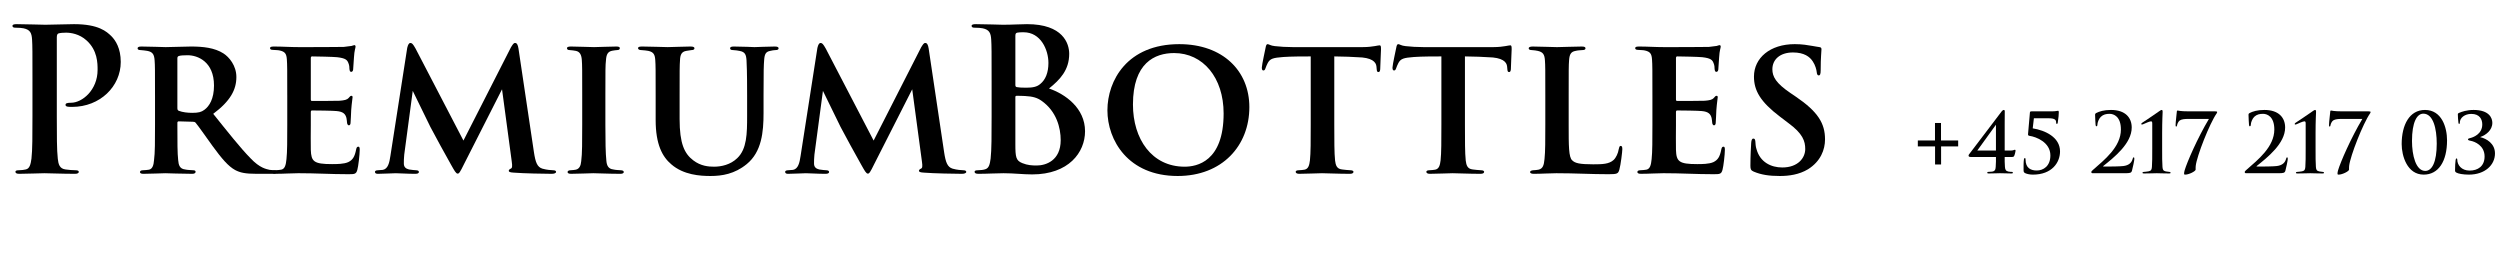
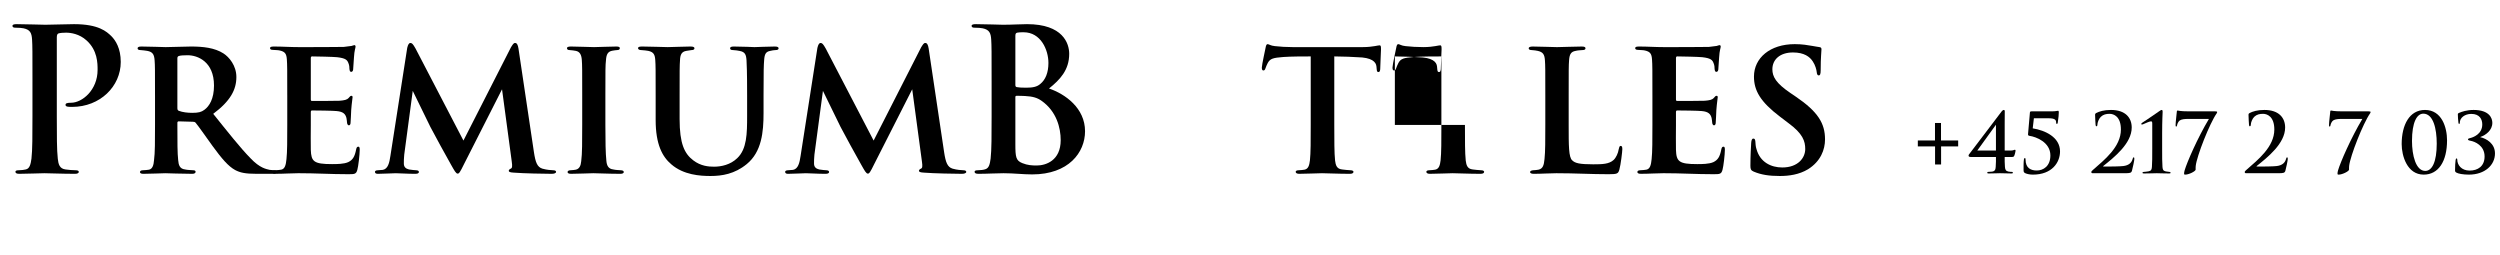
<svg xmlns="http://www.w3.org/2000/svg" viewBox="0 0 1907.512 194.551" height="194.551" width="1907.512" data-name="Layer 1" id="Layer_1">
  <path d="M24.771,62.233c0-22.959,0-27.189-.302-32.022-.302-5.136-1.511-7.553-6.495-8.61-1.208-.302-3.776-.453-5.891-.453-1.662,0-2.568-.302-2.568-1.359,0-1.057,1.057-1.359,3.323-1.359,8.005,0,17.521.453,21.751.453,6.193,0,14.954-.453,21.902-.453,18.881,0,24.922,5.74,28.396,9.063,3.323,3.322,7.25,9.364,7.25,19.787,0,18.578-15.709,34.287-37.158,34.287-.755,0-2.417,0-3.172-.151-.755-.15-1.812-.302-1.812-1.359,0-1.208,1.057-1.661,4.229-1.661,8.459,0,20.24-9.667,20.24-25.073,0-4.985,0-14.954-8.459-22.507-5.438-4.984-12.084-5.891-15.558-5.891-2.266,0-4.532.151-5.891.605-.755.302-1.208,1.208-1.208,2.87v60.418c0,13.896,0,25.829.755,32.324.453,4.229,1.359,7.553,5.891,8.156,2.115.303,5.438.605,7.703.605,1.662,0,2.417.453,2.417,1.209,0,1.057-1.208,1.51-2.87,1.51-9.969,0-19.485-.453-23.412-.453-3.474,0-12.99.453-19.032.453-1.964,0-3.021-.453-3.021-1.51,0-.756.604-1.209,2.417-1.209,2.266,0,4.079-.302,5.438-.605,3.021-.604,3.776-3.927,4.38-8.307.755-6.345.755-18.277.755-32.174v-26.584Z" />
  <path d="M118.272,72.656c0-19.637,0-22.507-.302-26.585-.302-4.531-1.51-6.495-5.589-7.25-1.661-.302-3.474-.453-5.135-.605-1.511,0-2.266-.453-2.266-1.359s.906-1.359,2.87-1.359c6.797,0,16.011.453,18.579.453,4.079,0,14.803-.453,19.334-.453,9.063,0,17.975.906,24.772,5.287,4.229,2.719,9.818,9.214,9.818,17.975,0,9.667-4.531,18.276-17.672,28.095,11.177,13.896,20.543,25.829,28.397,33.834,7.25,7.703,12.234,8.308,14.651,8.912,1.359.15,2.417.15,3.474.302,1.208,0,1.812.605,1.812,1.209,0,1.057-.906,1.51-2.568,1.51h-12.688c-8.761,0-12.537-.906-16.313-2.87-5.287-2.869-10.271-8.76-17.219-18.276-5.438-7.552-11.026-15.558-12.99-17.823-.453-.605-1.208-.755-2.115-.755l-10.724-.303c-.604,0-1.057.303-1.057,1.058v2.719c0,11.631,0,20.542.604,25.829.302,3.776,1.208,6.646,5.287,7.099,1.812.453,4.531.453,6.344.605,1.208,0,1.661.605,1.661,1.209,0,.906-.906,1.51-2.568,1.51-8.005,0-18.579-.453-20.542-.453-2.266,0-11.479.453-16.766.453-1.662,0-2.568-.453-2.568-1.359,0-.604.604-1.359,2.115-1.359,1.963-.151,3.625-.151,4.833-.453,2.567-.605,3.474-3.323,3.776-7.25.755-5.287.755-14.954.755-26.887v-22.656ZM135.34,82.474c0,1.209.302,1.812,1.208,2.115,2.719,1.057,6.646,1.51,10.12,1.51,4.833,0,6.948-.604,9.214-2.266,3.776-2.719,7.401-8.308,7.401-18.578,0-18.277-12.537-23.11-20.089-23.11-3.172,0-5.589.15-6.797.604-.755.303-1.057.756-1.057,1.813v37.912Z" />
  <path d="M219.172,72.656c0-19.637,0-23.11-.302-27.34s-1.359-5.891-5.438-6.797c-1.208-.303-3.323-.303-5.136-.453-1.51,0-2.266-.453-2.266-1.359s.906-1.209,3.021-1.209c6.344,0,12.386.453,19.032.453,4.078,0,31.72,0,34.137-.15,2.568-.303,4.833-.605,6.042-.756.755-.15,1.51-.604,2.114-.604.755,0,.906.604.906,1.208,0,.906-.906,2.719-1.208,8.156-.151,2.417-.302,4.984-.605,8.912,0,.755-.302,2.114-1.51,2.114-.906,0-1.208-.755-1.359-2.417,0-.604,0-2.567-.755-4.229-.906-2.417-2.115-3.776-8.61-4.531-2.567-.303-16.162-.605-19.183-.605-.605,0-.906.453-.906,1.359v31.267c0,.906.151,1.359.906,1.359,3.172,0,17.672,0,20.996-.151,3.776-.302,5.74-.755,6.948-2.114.906-1.208,1.511-1.661,2.115-1.661.605,0,.906.302.906,1.057,0,.906-.604,3.776-1.057,9.97,0,2.567-.453,8.005-.453,9.062s-.151,2.417-1.359,2.417c-.906,0-1.359-1.359-1.359-2.115-.151-1.208-.151-1.963-.453-3.474-.755-2.87-2.266-4.834-7.553-5.287-2.719-.302-15.407-.453-18.73-.453-.755,0-.906.605-.906,1.359v9.818c0,4.38-.151,14.953,0,18.881.302,8.912,2.266,10.875,16.162,10.875,3.474,0,9.062,0,12.386-1.51,3.474-1.662,4.984-4.229,6.042-9.667.302-1.359.605-2.115,1.662-2.115s1.058,1.209,1.058,2.568c0,3.322-1.058,12.536-1.812,15.104-.907,3.323-2.115,3.323-7.1,3.323-13.141,0-24.469-.756-37.913-.756-5.438,0-10.876.453-17.219.453-1.812,0-2.719-.453-2.719-1.359,0-.604.453-1.359,2.266-1.359,1.812-.151,3.474-.151,4.683-.453,2.719-.605,3.474-3.474,3.927-8.005.605-5.287.605-15.105.605-26.132v-22.656Z" />
  <path d="M407.375,116.006c1.208,8.006,2.568,11.479,6.495,12.688,3.776,1.057,6.344,1.057,8.156,1.208,1.359,0,2.266.453,2.266,1.209,0,1.057-1.51,1.51-3.474,1.51-4.833,0-21.75-.302-28.85-.906-2.87-.15-3.776-.604-3.776-1.359,0-.605.605-1.359,1.511-1.661,1.057-.453,1.359-1.511.755-5.589l-7.401-54.981-29.001,57.096c-3.021,6.193-3.776,7.251-4.833,7.251-1.36,0-2.568-2.417-4.985-6.646-3.474-6.042-13.594-24.62-15.86-29.001-1.359-2.87-9.214-18.73-13.443-27.49l-6.495,48.637c-.302,3.022-.302,4.834-.302,6.797,0,2.719,1.51,3.928,3.927,4.531,2.417.453,4.078.453,5.589.605,1.208,0,1.963.605,1.963,1.209,0,1.208-1.057,1.51-3.021,1.51-5.74,0-11.782-.453-14.651-.453-2.719,0-9.214.453-13.594.453-1.208,0-2.266-.302-2.266-1.51,0-.605.755-1.209,2.115-1.209,1.057-.151,2.114-.151,3.927-.302,3.927-.756,4.984-5.438,5.74-10.573l12.839-82.472c.604-2.567,1.359-3.776,2.417-3.776,1.208,0,1.964.756,3.927,4.229l36.553,70.236,36.252-71.143c1.359-2.114,1.963-3.323,3.172-3.323,1.359,0,2.115,1.359,2.568,4.229l11.782,78.997Z" />
  <path d="M444.232,72.656c0-19.637,0-22.657-.302-26.887s-1.662-6.344-4.531-6.948c-1.359-.302-3.021-.453-4.683-.605-1.359,0-2.115-.453-2.115-1.51,0-.756.906-1.209,3.021-1.209,5.287,0,14.35.453,17.672.453,3.021,0,11.933-.453,17.068-.453,1.812,0,2.568.453,2.568,1.209,0,1.057-.755,1.51-2.115,1.51-1.359.151-1.963.151-3.474.453-3.625.605-4.682,2.87-4.984,7.251-.453,4.078-.453,7.099-.453,26.735v22.656c0,12.084.151,21.902.755,27.34.302,3.474,1.359,6.192,5.287,6.646,1.963.453,3.776.453,5.74.605,1.662,0,2.266.756,2.266,1.359,0,.906-1.057,1.359-2.568,1.359-8.912,0-17.521-.453-20.693-.453-2.568,0-11.63.453-16.917.453-1.813,0-2.719-.453-2.719-1.359,0-.604.605-1.359,2.266-1.359,1.812-.151,2.87-.151,4.078-.453,2.568-.605,3.776-2.87,4.078-6.495.755-5.438.755-15.104.755-27.642v-22.656Z" />
  <path d="M518.548,90.933c0,18.578,3.625,26.282,10.422,31.418,5.74,4.38,11.63,4.833,15.86,4.833,5.589,0,12.537-1.511,17.672-6.495,7.401-6.948,7.552-18.881,7.552-32.022v-16.011c0-19.334-.302-22.507-.453-26.585-.302-4.38-1.057-6.495-5.438-7.25-1.058-.302-3.021-.453-4.833-.605-1.511,0-2.266-.453-2.266-1.359s.755-1.359,2.87-1.359c6.797,0,15.256.453,15.709.453,1.812,0,10.12-.453,15.558-.453,1.964,0,2.87.453,2.87,1.359s-.755,1.359-2.417,1.359c-1.51.151-2.266.151-3.927.605-3.474.605-4.38,2.567-4.683,7.1-.302,4.078-.453,7.401-.453,26.735v13.594c0,14.35-1.359,29.605-12.839,38.97-9.214,7.553-18.881,9.063-27.642,9.063-7.854,0-20.543-.756-29.907-8.912-6.797-5.74-11.933-15.104-11.933-33.834v-18.881c0-19.637,0-22.657-.302-26.887-.302-4.078-1.208-6.042-5.287-6.948-1.208-.302-3.625-.453-5.438-.605-1.51,0-2.417-.604-2.417-1.51s1.057-1.209,3.172-1.209c6.797,0,16.011.453,19.485.453,2.87,0,12.688-.453,17.371-.453,2.115,0,3.021.453,3.021,1.359s-.906,1.359-2.266,1.359c-1.359.151-2.417.303-3.927.605-3.625.605-4.683,2.87-4.833,7.25-.302,4.078-.302,7.854-.302,26.585v18.276Z" />
  <path d="M720.348,116.006c1.208,8.006,2.568,11.479,6.495,12.688,3.776,1.057,6.344,1.057,8.156,1.208,1.359,0,2.266.453,2.266,1.209,0,1.057-1.51,1.51-3.474,1.51-4.833,0-21.75-.302-28.85-.906-2.87-.15-3.776-.604-3.776-1.359,0-.605.605-1.359,1.511-1.661,1.057-.453,1.359-1.511.755-5.589l-7.401-54.981-29.001,57.096c-3.021,6.193-3.776,7.251-4.834,7.251-1.359,0-2.567-2.417-4.984-6.646-3.474-6.042-13.594-24.62-15.86-29.001-1.359-2.87-9.214-18.73-13.443-27.49l-6.495,48.637c-.302,3.022-.302,4.834-.302,6.797,0,2.719,1.51,3.928,3.927,4.531,2.417.453,4.078.453,5.589.605,1.208,0,1.963.605,1.963,1.209,0,1.208-1.057,1.51-3.021,1.51-5.74,0-11.782-.453-14.651-.453-2.719,0-9.214.453-13.594.453-1.208,0-2.266-.302-2.266-1.51,0-.605.755-1.209,2.115-1.209,1.057-.151,2.114-.151,3.927-.302,3.927-.756,4.984-5.438,5.74-10.573l12.839-82.472c.604-2.567,1.359-3.776,2.417-3.776,1.208,0,1.964.756,3.927,4.229l36.553,70.236,36.252-71.143c1.359-2.114,1.963-3.323,3.172-3.323,1.359,0,2.115,1.359,2.568,4.229l11.782,78.997Z" />
  <path d="M756.6,62.233c0-22.959,0-27.189-.302-32.022-.302-5.136-1.511-7.553-6.495-8.61-1.208-.302-3.776-.453-5.891-.453-1.662,0-2.568-.302-2.568-1.359,0-1.057,1.057-1.359,3.323-1.359,8.005,0,17.521.453,20.543.453,7.401,0,13.292-.453,18.428-.453,27.339,0,32.173,14.651,32.173,22.657,0,12.386-7.099,19.787-15.407,26.434,12.386,4.229,27.491,14.953,27.491,32.626,0,16.162-12.537,32.928-40.33,32.928-6.948,0-13.896-.906-21.902-.906-6.042,0-12.235.453-19.032.453-1.964,0-3.021-.453-3.021-1.51,0-.756.604-1.209,2.417-1.209,2.266,0,4.38-.302,5.74-.755,2.87-.906,3.474-3.776,4.079-8.156.755-6.345.755-18.277.755-32.174v-26.584ZM774.726,64.802c0,1.208.453,1.51,1.057,1.661,1.359.302,3.625.453,7.099.453,4.985,0,8.308-.605,10.876-2.87,3.927-3.172,6.193-8.609,6.193-16.011,0-10.12-5.891-23.412-18.881-23.412-2.115,0-3.474,0-4.984.302-1.058.303-1.359.906-1.359,2.568v37.309ZM774.726,85.344v24.62c0,9.97.453,12.537,5.287,14.501,4.078,1.661,7.552,1.812,11.026,1.812,6.797,0,18.276-3.625,18.276-19.334,0-9.365-3.172-22.053-14.651-30.059-3.172-2.266-6.646-3.322-12.537-3.625-2.719-.15-4.229-.15-6.495-.15-.605,0-.906.302-.906,1.057v11.178Z" />
-   <path d="M844.964,84.136c0-22.657,15.105-50.45,54.83-50.45,33.23,0,53.471,20.392,53.471,48.033,0,29.454-20.693,52.565-54.679,52.565-37.913,0-53.622-27.34-53.622-50.148ZM933.628,86.552c0-27.339-15.709-46.069-37.762-46.069-14.803,0-31.418,7.553-31.418,39.273,0,26.282,14.349,47.429,39.423,47.429,9.214,0,29.756-3.776,29.756-40.632Z" />
  <path d="M1018.065,95.312c0,11.479,0,21.6.605,27.189.453,3.475,1.208,6.344,5.286,6.797,1.812.303,4.531.453,6.495.605,1.511,0,2.266.605,2.266,1.209,0,.906-.906,1.51-2.719,1.51-8.761,0-17.975-.453-21.298-.453-3.021,0-12.234.453-17.37.453-1.812,0-2.719-.604-2.719-1.51,0-.605.605-1.209,2.266-1.209,1.812-.151,3.323-.151,4.531-.453,2.87-.605,3.625-3.323,4.078-7.099.605-5.439.605-15.105.605-27.038v-52.262c-4.984,0-14.954,0-20.995.453-7.704.605-9.97,1.208-11.782,4.531-.906,1.661-1.208,2.719-1.812,4.229-.302.906-.755,1.511-1.511,1.511-.906,0-1.208-.756-1.208-2.267.151-2.719,2.567-13.442,2.87-15.104.302-1.812.755-2.719,1.51-2.719,1.058,0,2.267,1.209,5.589,1.511,3.625.453,9.063.755,13.595.755h53.471c4.229,0,7.099-.453,9.062-.755s3.021-.605,3.776-.605c.906,0,1.057.756,1.057,3.022,0,2.567-.604,11.933-.604,15.256-.151,1.359-.453,2.114-1.359,2.114-1.058,0-1.209-.755-1.359-2.568,0-.453-.151-1.057-.151-1.661-.302-3.474-3.474-6.948-14.651-7.099-3.625-.303-9.214-.453-17.521-.605v52.262Z" />
-   <path d="M1117.755,95.312c0,11.479,0,21.6.605,27.189.453,3.475,1.208,6.344,5.287,6.797,1.812.303,4.531.453,6.494.605,1.511,0,2.267.605,2.267,1.209,0,.906-.906,1.51-2.72,1.51-8.761,0-17.974-.453-21.297-.453-3.022,0-12.235.453-17.371.453-1.812,0-2.719-.604-2.719-1.51,0-.605.605-1.209,2.266-1.209,1.812-.151,3.323-.151,4.532-.453,2.869-.605,3.625-3.323,4.078-7.099.604-5.439.604-15.105.604-27.038v-52.262c-4.984,0-14.953,0-20.995.453-7.703.605-9.969,1.208-11.781,4.531-.906,1.661-1.209,2.719-1.812,4.229-.303.906-.756,1.511-1.511,1.511-.906,0-1.209-.756-1.209-2.267.151-2.719,2.568-13.442,2.87-15.104.303-1.812.756-2.719,1.511-2.719,1.058,0,2.266,1.209,5.589,1.511,3.625.453,9.062.755,13.594.755h53.471c4.229,0,7.099-.453,9.062-.755s3.022-.605,3.776-.605c.906,0,1.058.756,1.058,3.022,0,2.567-.605,11.933-.605,15.256-.151,1.359-.453,2.114-1.359,2.114-1.058,0-1.208-.755-1.359-2.568,0-.453-.151-1.057-.151-1.661-.302-3.474-3.474-6.948-14.651-7.099-3.625-.303-9.214-.453-17.521-.605v52.262Z" />
+   <path d="M1117.755,95.312c0,11.479,0,21.6.605,27.189.453,3.475,1.208,6.344,5.287,6.797,1.812.303,4.531.453,6.494.605,1.511,0,2.267.605,2.267,1.209,0,.906-.906,1.51-2.72,1.51-8.761,0-17.974-.453-21.297-.453-3.022,0-12.235.453-17.371.453-1.812,0-2.719-.604-2.719-1.51,0-.605.605-1.209,2.266-1.209,1.812-.151,3.323-.151,4.532-.453,2.869-.605,3.625-3.323,4.078-7.099.604-5.439.604-15.105.604-27.038v-52.262c-4.984,0-14.953,0-20.995.453-7.703.605-9.969,1.208-11.781,4.531-.906,1.661-1.209,2.719-1.812,4.229-.303.906-.756,1.511-1.511,1.511-.906,0-1.209-.756-1.209-2.267.151-2.719,2.568-13.442,2.87-15.104.303-1.812.756-2.719,1.511-2.719,1.058,0,2.266,1.209,5.589,1.511,3.625.453,9.062.755,13.594.755c4.229,0,7.099-.453,9.062-.755s3.022-.605,3.776-.605c.906,0,1.058.756,1.058,3.022,0,2.567-.605,11.933-.605,15.256-.151,1.359-.453,2.114-1.359,2.114-1.058,0-1.208-.755-1.359-2.568,0-.453-.151-1.057-.151-1.661-.302-3.474-3.474-6.948-14.651-7.099-3.625-.303-9.214-.453-17.521-.605v52.262Z" />
  <path d="M1196.903,95.312c0,15.86,0,24.771,2.719,27.038,2.114,2.114,5.438,3.021,16.011,3.021,6.948,0,12.084-.151,15.558-3.323,1.812-1.661,3.475-5.136,3.928-8.308.302-1.208.453-2.416,1.51-2.416,1.058,0,1.209,1.057,1.209,2.567,0,1.661-1.209,11.933-2.266,15.558-.906,3.022-1.511,3.475-8.157,3.475-13.442,0-25.678-.756-39.876-.756-5.438,0-11.026.453-17.22.453-1.812,0-2.869-.453-2.869-1.359,0-.604.755-1.208,2.266-1.359,1.661-.151,3.172-.151,4.229-.453,3.172-.755,4.078-3.172,4.531-8.156.604-5.287.604-14.954.604-25.98v-22.656c0-19.637,0-22.657-.302-26.735-.302-4.229-1.359-6.193-5.438-7.1-1.058-.302-2.87-.453-4.531-.605-1.511,0-2.417-.453-2.417-1.359s1.058-1.359,3.172-1.359c6.344,0,14.501.453,18.428.453,2.87,0,13.745-.453,18.881-.453,2.114,0,2.87.453,2.87,1.359s-.756,1.359-2.568,1.359c-1.51.151-3.322.151-4.984.605-3.625.605-4.683,2.719-4.984,7.25-.302,4.078-.302,6.948-.302,26.887v22.355Z" />
  <path d="M1260.796,72.656c0-19.637,0-23.11-.302-27.34s-1.359-5.891-5.438-6.797c-1.208-.303-3.323-.303-5.136-.453-1.511,0-2.266-.453-2.266-1.359s.906-1.209,3.021-1.209c6.345,0,12.386.453,19.032.453,4.078,0,31.72,0,34.137-.15,2.567-.303,4.833-.605,6.042-.756.755-.15,1.511-.604,2.114-.604.756,0,.906.604.906,1.208,0,.906-.906,2.719-1.208,8.156-.151,2.417-.302,4.984-.605,8.912,0,.755-.302,2.114-1.511,2.114-.906,0-1.208-.755-1.359-2.417,0-.604,0-2.567-.755-4.229-.906-2.417-2.114-3.776-8.609-4.531-2.568-.303-16.162-.605-19.184-.605-.604,0-.906.453-.906,1.359v31.267c0,.906.151,1.359.906,1.359,3.173,0,17.673,0,20.996-.151,3.776-.302,5.739-.755,6.948-2.114.906-1.208,1.51-1.661,2.114-1.661s.906.302.906,1.057c0,.906-.605,3.776-1.058,9.97,0,2.567-.453,8.005-.453,9.062s-.15,2.417-1.359,2.417c-.906,0-1.359-1.359-1.359-2.115-.15-1.208-.15-1.963-.453-3.474-.755-2.87-2.266-4.834-7.552-5.287-2.719-.302-15.407-.453-18.73-.453-.755,0-.906.605-.906,1.359v9.818c0,4.38-.15,14.953,0,18.881.303,8.912,2.266,10.875,16.162,10.875,3.475,0,9.063,0,12.386-1.51,3.475-1.662,4.985-4.229,6.042-9.667.303-1.359.605-2.115,1.662-2.115,1.057,0,1.057,1.209,1.057,2.568,0,3.322-1.057,12.536-1.812,15.104-.906,3.323-2.114,3.323-7.099,3.323-13.142,0-24.47-.756-37.913-.756-5.438,0-10.875.453-17.22.453-1.812,0-2.719-.453-2.719-1.359,0-.604.453-1.359,2.266-1.359,1.813-.151,3.475-.151,4.683-.453,2.719-.605,3.475-3.474,3.928-8.005.604-5.287.604-15.105.604-26.132v-22.656Z" />
  <path d="M1338.13,130.96c-2.114-.906-2.567-1.812-2.567-4.381,0-7.703.453-15.255.605-17.521.15-2.114.604-3.322,1.661-3.322,1.208,0,1.359,1.057,1.511,2.114.15,1.661.15,3.928.906,6.042,2.719,9.818,11.026,13.896,19.636,13.896,12.084,0,17.521-7.401,17.521-14.048,0-6.042-1.812-11.781-12.99-19.938l-6.344-4.834c-14.953-11.328-19.787-19.939-19.787-30.512,0-14.198,12.235-24.771,31.115-24.771,6.042,0,9.667.756,13.443,1.359,2.115.303,3.928.756,5.438.906,1.209.151,1.511.756,1.511,1.662,0,2.114-.604,5.739-.604,16.011,0,2.87-.454,3.927-1.511,3.927-.906,0-1.359-.906-1.511-2.567s-1.058-5.287-3.021-8.156c-2.266-3.475-6.495-6.798-15.105-6.798-9.969,0-15.708,5.439-15.708,12.84,0,5.588,2.719,10.573,13.594,17.974l4.229,2.87c16.917,11.479,22.355,20.392,22.355,32.626,0,7.854-3.322,16.767-12.99,22.809-6.797,4.078-14.5,5.136-21.448,5.136-8.156,0-14.198-.906-19.939-3.323Z" />
  <path d="M1481.061,111.712v13.784h-4.595v-13.784h-13.155v-4.532h13.092v-13.344h4.595v13.344h13.093v4.532h-13.029Z" />
  <path d="M1503.589,119.769c-.755,0-1.573-.252-1.573-.944,0-.755.566-1.321.818-1.637.44-.503,23.918-31.534,24.422-32.163.503-.566,1.007-1.133,1.636-1.133.567,0,.756.44.756,1.069,0,.944-.064,5.351-.064,9.441v20.457h4.847c1.7,0,2.518-.63,2.896-.63.315,0,.566.252.566.756,0,.566-.629,3.147-1.069,3.965-.315.566-.63.818-1.7.818h-5.539c0,2.014-.062,4.847.19,7.616.189,1.951.566,3.084,2.644,3.524.881.19,2.203.252,2.832.252.315,0,.566.189.566.63,0,.44-.315.566-1.007.566-3.524,0-7.553-.19-8.875-.19-1.763,0-5.161.19-8.623.19-.692,0-1.007-.126-1.007-.566,0-.441.189-.63.503-.63.567,0,1.951-.062,2.959-.189,2.392-.252,2.832-1.637,2.958-3.588.252-2.769.189-5.603.189-7.616h-19.323ZM1522.913,95.158c-1.636,2.329-12.085,16.868-14.225,19.701h14.225v-19.701Z" />
  <path d="M1551.863,90.248l-.881,7.68c9.379,1.511,20.834,6.672,20.834,17.624,0,8.371-6.106,17.686-20.708,17.686-2.015,0-4.343-.378-5.917-1.133-1.069-.566-1.195-1.133-1.195-2.455,0-2.077-.064-5.854.252-7.931.125-.63.315-1.133.692-1.133.44,0,.566.378.566,1.07,0,6.734,4.154,8.434,8.56,8.434,5.035,0,10.386-3.336,10.386-11.519,0-10.07-10.952-14.225-15.925-14.917-.755-.126-1.195-.44-1.133-1.259l1.448-16.617c.062-.629.503-.818,1.195-.818h15.421c1.763,0,2.833-.126,3.525-.251.692-.064,1.069-.19,1.259-.19.503,0,.629.252.629,1.196,0,1.321-.189,4.091-.818,8.057-.062.378-.251.755-.692.755-.377,0-.503-.377-.503-.881,0-1.763-.44-3.399-5.539-3.399h-11.456Z" />
  <path d="M1596.546,132.168c-.44,0-.881-.377-.881-.881s.629-1.07,1.259-1.637c8.812-7.742,21.337-17.561,21.337-30.842,0-9.945-5.476-11.959-8.623-11.959-2.706,0-4.783.504-6.672,2.266-1.511,1.448-2.644,4.406-2.644,6.043,0,.629-.189,1.195-.818,1.195-.315,0-.503-.44-.566-1.195-.062-.566-.377-5.791-.377-7.616,0-.566.062-.818.755-1.259,2.455-1.259,5.854-2.392,11.393-2.392,11.078,0,15.799,6.042,15.799,13.406,0,12.211-13.533,22.849-21.652,29.331-.315.252-.19.441.126.441h4.28c1.069,0,8.497-.064,10.826-.378,4.343-.504,6.42-2.644,7.175-5.603.19-.755.378-1.007.756-1.007.44,0,.503.566.503,1.196,0,1.007-1.195,6.86-1.825,9.001-.504,1.699-1.511,1.888-5.476,1.888h-24.674Z" />
  <path d="M1649.728,113.223c0,6.042,0,11.393.252,14.162.189,2.014.503,2.958,2.518,3.398.944.19,2.266.315,2.769.378s.881.189.881.63c0,.44-.315.566-1.007.566-4.783,0-7.742-.19-9.441-.19-1.447,0-5.854.19-9.882.19-.692,0-1.07-.126-1.07-.566,0-.441.378-.567.944-.63.692-.062,2.581-.189,3.714-.44,2.014-.44,2.328-1.322,2.518-3.336.252-2.769.252-8.12.252-14.162v-18.379c0-1.511,0-2.267-.944-2.267-1.196,0-4.595,1.637-5.979,2.203-.315.126-.63.252-.882.252-.189,0-.566-.064-.566-.44,0-.378.315-.692.63-.882.252-.126,11.078-7.364,13.281-9,.566-.378,1.195-.818,1.699-.818.566,0,.692.692.692,1.321,0,.504-.378,6.735-.378,16.365v11.645Z" />
  <path d="M1690.198,84.961c1.196,0,1.511.19,1.511.504,0,.378-.252.881-.44,1.133-5.224,7.428-15.106,32.416-15.925,40.031-.125,1.134-.062,1.951-.062,2.769,0,1.259-5.099,3.84-7.931,3.84-.692,0-.881-.189-.881-.755,0-.63.126-1.574.44-2.581,1.762-6.043,9.818-24.61,18.505-39.15h-16.302c-1.763,0-4.406.126-5.917,1.133-1.133.756-1.951,2.707-2.077,3.714-.062.504-.252.944-.629.944-.441,0-.504-.44-.504-1.07,0-2.329.944-9.63.944-10.26,0-.629.252-.881.629-.881.378,0,1.825.629,8.497.629h20.142Z" />
  <path d="M1713.607,132.168c-.44,0-.881-.377-.881-.881s.629-1.07,1.259-1.637c8.812-7.742,21.337-17.561,21.337-30.842,0-9.945-5.476-11.959-8.623-11.959-2.706,0-4.783.504-6.672,2.266-1.511,1.448-2.644,4.406-2.644,6.043,0,.629-.189,1.195-.818,1.195-.315,0-.503-.44-.566-1.195-.062-.566-.377-5.791-.377-7.616,0-.566.062-.818.755-1.259,2.455-1.259,5.854-2.392,11.393-2.392,11.078,0,15.799,6.042,15.799,13.406,0,12.211-13.533,22.849-21.652,29.331-.315.252-.19.441.126.441h4.28c1.069,0,8.497-.064,10.826-.378,4.343-.504,6.42-2.644,7.175-5.603.19-.755.378-1.007.756-1.007.44,0,.503.566.503,1.196,0,1.007-1.195,6.86-1.825,9.001-.504,1.699-1.511,1.888-5.476,1.888h-24.674Z" />
-   <path d="M1766.789,113.223c0,6.042,0,11.393.252,14.162.189,2.014.503,2.958,2.518,3.398.944.19,2.266.315,2.769.378s.881.189.881.63c0,.44-.315.566-1.007.566-4.783,0-7.742-.19-9.441-.19-1.447,0-5.854.19-9.882.19-.692,0-1.07-.126-1.07-.566,0-.441.378-.567.944-.63.692-.062,2.581-.189,3.714-.44,2.014-.44,2.328-1.322,2.518-3.336.252-2.769.252-8.12.252-14.162v-18.379c0-1.511,0-2.267-.944-2.267-1.196,0-4.595,1.637-5.979,2.203-.315.126-.63.252-.882.252-.189,0-.566-.064-.566-.44,0-.378.315-.692.63-.882.252-.126,11.078-7.364,13.281-9,.566-.378,1.195-.818,1.699-.818.566,0,.692.692.692,1.321,0,.504-.378,6.735-.378,16.365v11.645Z" />
  <path d="M1807.258,84.961c1.196,0,1.511.19,1.511.504,0,.378-.252.881-.44,1.133-5.224,7.428-15.106,32.416-15.925,40.031-.125,1.134-.062,1.951-.062,2.769,0,1.259-5.099,3.84-7.931,3.84-.692,0-.881-.189-.881-.755,0-.63.126-1.574.44-2.581,1.762-6.043,9.818-24.61,18.505-39.15h-16.302c-1.763,0-4.406.126-5.917,1.133-1.133.756-1.951,2.707-2.077,3.714-.062.504-.252.944-.629.944-.441,0-.504-.44-.504-1.07,0-2.329.944-9.63.944-10.26,0-.629.252-.881.629-.881.378,0,1.825.629,8.497.629h20.142Z" />
  <path d="M1849.298,133.238c-12.651,0-16.806-14.351-16.806-23.289,0-14.665,5.917-26.058,17.812-26.058,12.715,0,16.806,13.218,16.806,23.226,0,15.987-6.546,26.121-17.812,26.121ZM1848.984,86.724c-4.847,0-8.623,6.483-8.623,20.834,0,10.889,2.896,22.849,10.134,22.849,5.224,0,8.749-6.861,8.749-20.834,0-11.519-2.707-22.849-10.26-22.849Z" />
  <path d="M1874.283,131.727c-.944-.504-1.069-1.007-1.069-1.763,0-2.958.189-6.482.44-7.867.126-.756.315-1.196.692-1.196.377,0,.566.378.566.881,0,4.028,3.084,8.372,9.441,8.372,6.231,0,11.393-3.273,11.393-10.764,0-8.434-7.554-11.393-10.638-11.959-1.637-.315-2.014-.566-2.014-1.07,0-.44.44-.755,1.133-.881,2.832-.566,9.756-3.147,9.756-10.512,0-3.902-1.951-8.057-8.371-8.057-4.973,0-8.749,2.959-8.749,6.672,0,.756-.252.944-.566.944-.252,0-.44-.189-.504-.881-.252-2.015-.44-4.847-.44-6.294,0-.566.062-.818.881-1.196,2.141-.944,5.917-2.266,11.142-2.266,12.085,0,14.287,6.356,14.287,9.818,0,5.665-4.847,9.315-9.19,10.826-.062,0-.062.126,0,.126,4.658,1.07,11.204,4.784,11.204,12.399,0,8.812-7.616,16.177-19.89,16.177-4.469,0-8.057-.692-9.505-1.511Z" />
</svg>